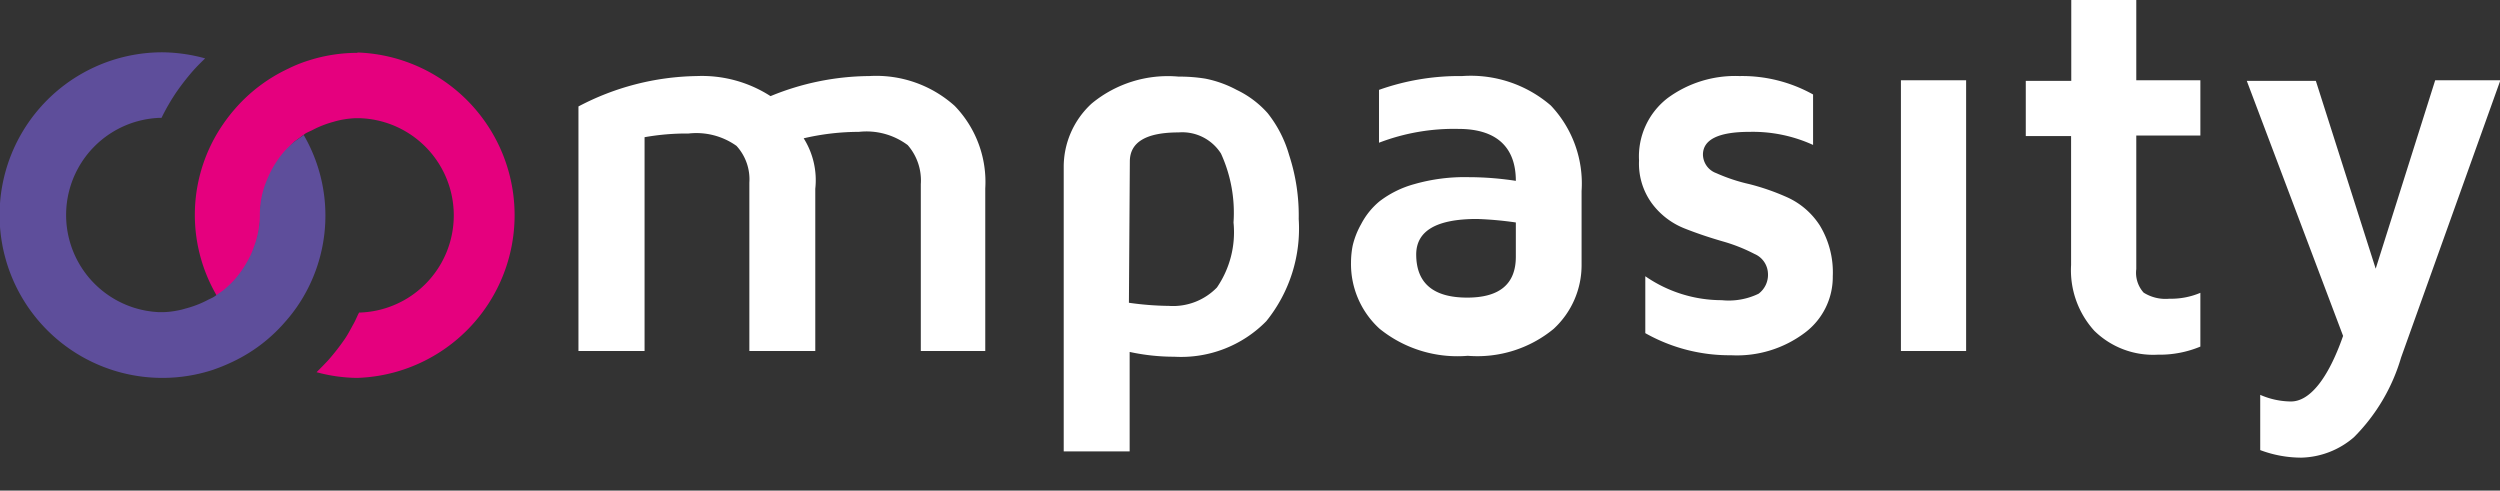
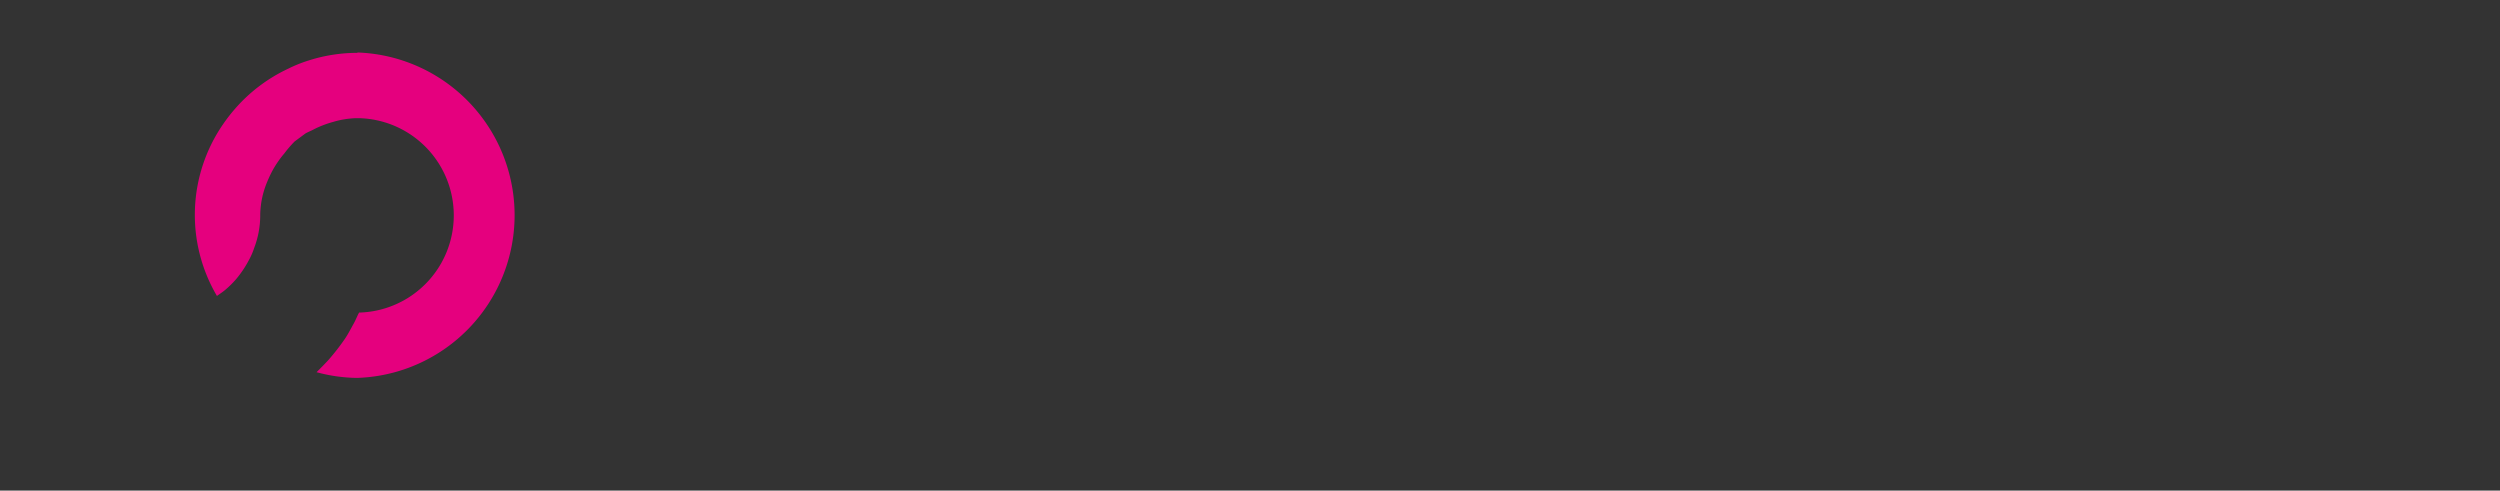
<svg xmlns="http://www.w3.org/2000/svg" id="artwork" viewBox="0 0 135.75 26.64">
  <rect x="0" y="0" width="135.75" height="26.64" fill="#333333" stroke="none" />
  <title>Compasity RGB</title>
-   <path d="M31.41,19.06V5.78a14.19,14.19,0,0,1,6.43-1.65h0a6.87,6.87,0,0,1,4,1.09A14.3,14.3,0,0,1,47.2,4.13a6.38,6.38,0,0,1,4.64,1.62,5.94,5.94,0,0,1,1.66,4.48v8.83H50V10a2.92,2.92,0,0,0-.71-2.12,3.74,3.74,0,0,0-2.65-.72,13.24,13.24,0,0,0-3,.35,4.27,4.27,0,0,1,.63,2.74v8.81H40.69V9.92a2.69,2.69,0,0,0-.7-2,3.76,3.76,0,0,0-2.6-.67A13,13,0,0,0,35,7.45V19.06Zm26.35,5.45V9.1a4.66,4.66,0,0,1,1.52-3.48A6.49,6.49,0,0,1,64,4.16a8.85,8.85,0,0,1,1.45.11,6.08,6.08,0,0,1,1.7.61,5.3,5.3,0,0,1,1.68,1.26A6.53,6.53,0,0,1,70,8.42a10.51,10.51,0,0,1,.52,3.47,8,8,0,0,1-1.76,5.55,6.48,6.48,0,0,1-5,1.93,11.36,11.36,0,0,1-2.42-.26v5.4Zm3.54-8.07a16.47,16.47,0,0,0,2.17.17,3.32,3.32,0,0,0,2.61-1,5.31,5.31,0,0,0,.9-3.53,7.73,7.73,0,0,0-.68-3.74A2.49,2.49,0,0,0,64,7.19c-1.77,0-2.65.53-2.65,1.58Zm12.06-2.19a4.76,4.76,0,0,1,.09-.91,4.4,4.4,0,0,1,.46-1.17,4,4,0,0,1,1-1.24A5.48,5.48,0,0,1,76.79,10a9.9,9.9,0,0,1,2.94-.38,17.13,17.13,0,0,1,2.58.2C82.31,8,81.27,7,79.2,7a11.35,11.35,0,0,0-4.32.75V4.88a13,13,0,0,1,4.52-.75,6.65,6.65,0,0,1,4.81,1.6,6.16,6.16,0,0,1,1.67,4.64v4a4.7,4.7,0,0,1-1.52,3.49,6.51,6.51,0,0,1-4.66,1.46,6.72,6.72,0,0,1-4.79-1.47A4.75,4.75,0,0,1,73.36,14.25Zm3.54-.44c0,1.57.93,2.35,2.77,2.35h0q2.64,0,2.64-2.22V12.08a19,19,0,0,0-2.11-.19Q76.91,11.89,76.9,13.81ZM89,8.72a4,4,0,0,1,1.56-3.4,6.19,6.19,0,0,1,3.89-1.19,7.9,7.9,0,0,1,4,1V7.87A7.88,7.88,0,0,0,95,7.16c-1.69,0-2.53.42-2.53,1.24a1.09,1.09,0,0,0,.72,1A9.49,9.49,0,0,0,95,10a12.62,12.62,0,0,1,2.06.72,4.12,4.12,0,0,1,1.76,1.53A4.9,4.9,0,0,1,99.52,15,3.78,3.78,0,0,1,98,18.07a6.13,6.13,0,0,1-4,1.22,9.3,9.3,0,0,1-4.66-1.2V15a7.3,7.3,0,0,0,4.15,1.3,3.73,3.73,0,0,0,2-.35A1.28,1.28,0,0,0,96,14.84a1.2,1.2,0,0,0-.73-1.05,9.12,9.12,0,0,0-1.75-.69c-.69-.2-1.38-.43-2.06-.7a4.07,4.07,0,0,1-1.75-1.34A3.65,3.65,0,0,1,89,8.72Zm14.22,10.34V4.36h3.54v14.7ZM110,7.39v-3h2.47V0H116V4.36h3.48v3H116v7.25a1.61,1.61,0,0,0,.4,1.28,2.23,2.23,0,0,0,1.4.33,4.06,4.06,0,0,0,1.68-.32v2.92a5.75,5.75,0,0,1-2.25.44h-.08a4.56,4.56,0,0,1-3.43-1.3,4.89,4.89,0,0,1-1.26-3.57v-7Zm12-3h3.75L129,14.59l3.23-10.23h3.54l-5.39,15.05a10.16,10.16,0,0,1-2.56,4.33,4.53,4.53,0,0,1-2.86,1.11,6.35,6.35,0,0,1-2.23-.41v-3a4.22,4.22,0,0,0,1.67.36c1,0,2-1.19,2.83-3.56Z" style="fill:#fff" />
-   <path d="M15.3,11.21s0,0,0,0a.43.43,0,0,1,0,.05v-.1Z" style="fill:none" />
-   <path d="M17.05,26.54s0,0,0,.05,0,0,0,.05v-.1Z" style="fill:none" />
  <path d="M19.42,2.87a8.68,8.68,0,0,0-2.68.42,7.32,7.32,0,0,0-1.09.44,8.73,8.73,0,0,0-2.89,2.18,8.94,8.94,0,0,0-.65.84,8.67,8.67,0,0,0-.33,9.32c.15-.11.31-.21.45-.33a5.2,5.2,0,0,0,.58-.57,5.64,5.64,0,0,0,.68-1,3.93,3.93,0,0,0,.31-.7,5,5,0,0,0,.33-1.7v0s0,0,0-.05a4.79,4.79,0,0,1,.32-1.7,7,7,0,0,1,.31-.69,5.57,5.57,0,0,1,.68-1A6.11,6.11,0,0,1,16,7.68l.46-.34.12-.09c.12-.07.25-.12.37-.18a5.52,5.52,0,0,1,1.14-.45,4.72,4.72,0,0,1,.54-.13,5.39,5.39,0,0,1,.61-.07h.35a5.28,5.28,0,0,1,0,10.55h-.09c-.11.2-.19.42-.31.63s-.29.55-.47.81a12.19,12.19,0,0,1-.88,1.13c-.21.23-.43.45-.65.67a8.67,8.67,0,0,0,2.21.31,8.84,8.84,0,0,0,0-17.67Z" style="fill:#e5007e" />
-   <path d="M16.48,7.34,16,7.68a6.11,6.11,0,0,0-.58.56,5.57,5.57,0,0,0-.68,1,7,7,0,0,0-.31.69,4.79,4.79,0,0,0-.32,1.7v.09a5,5,0,0,1-.33,1.7,3.93,3.93,0,0,1-.31.7,5.64,5.64,0,0,1-.68,1,5.2,5.2,0,0,1-.58.57c-.14.12-.3.22-.45.33l-.13.09c-.12.08-.25.12-.37.19a5.7,5.7,0,0,1-1.21.46,3.43,3.43,0,0,1-.46.11,4.32,4.32,0,0,1-.76.08H8.78l-.14,0a5.28,5.28,0,0,1,0-10.55h.13A11.55,11.55,0,0,1,9.58,5a13.42,13.42,0,0,1,.87-1.12c.22-.25.45-.48.69-.71a9.08,9.08,0,0,0-2.31-.33,8.84,8.84,0,1,0,2.68,17.26,10,10,0,0,0,1.09-.44,8.65,8.65,0,0,0,2.89-2.19,8.46,8.46,0,0,0,.65-.83,8.72,8.72,0,0,0,.34-9.33Z" style="fill:#5e4e9b" />
</svg>